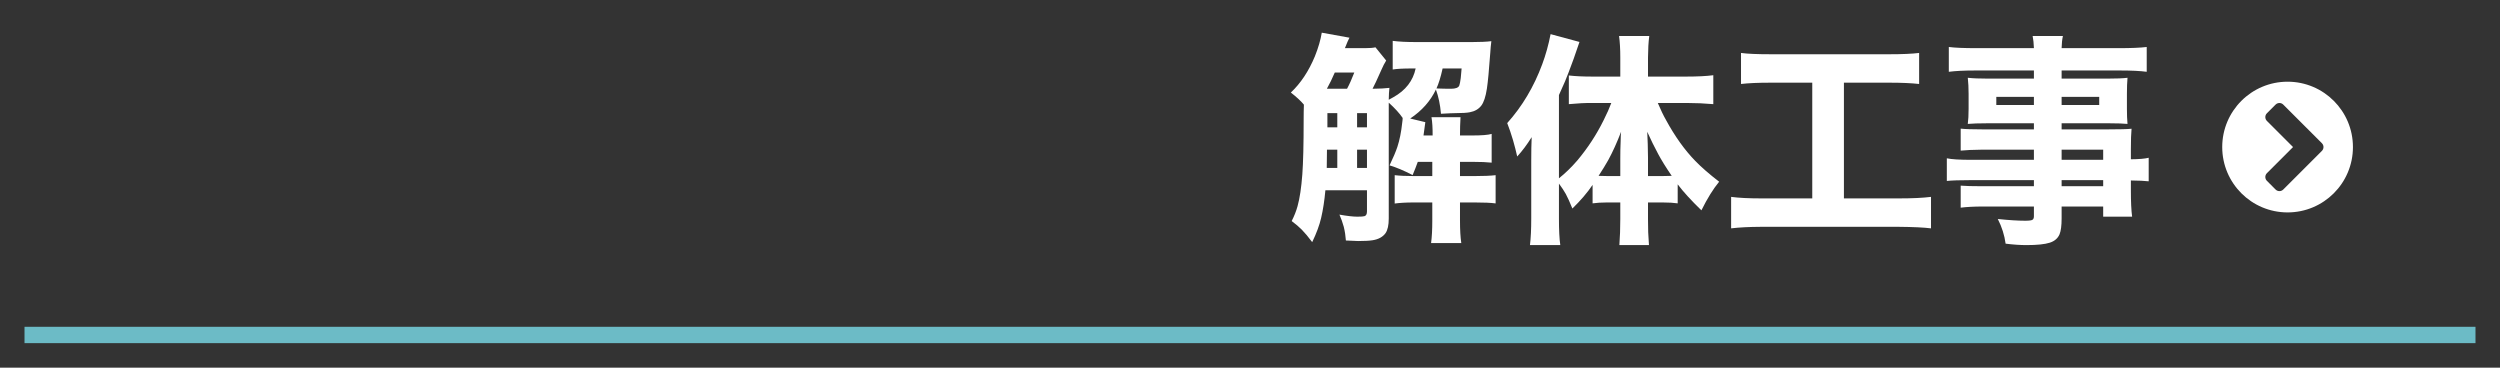
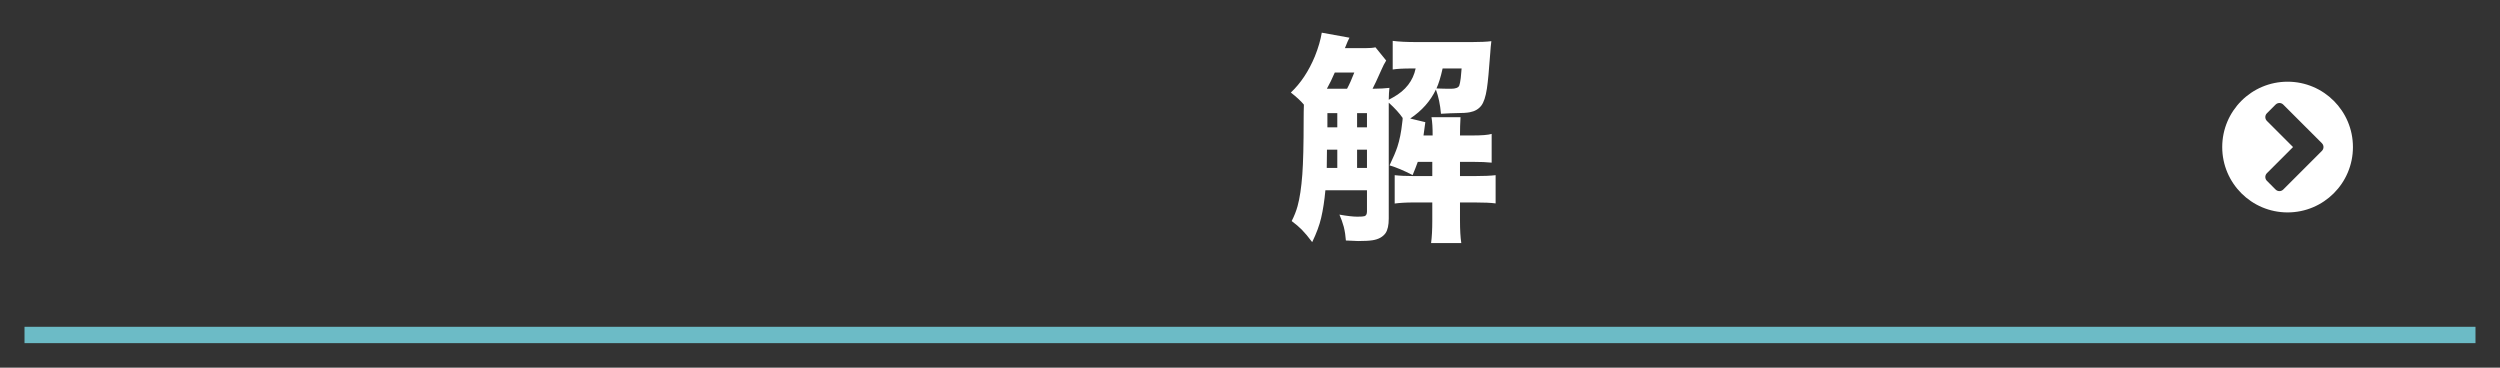
<svg xmlns="http://www.w3.org/2000/svg" id="Untitled-%u30DA%u30FC%u30B8%201" viewBox="0 0 306 45" style="background-color:#ffffff00" version="1.1" xml:space="preserve" x="0px" y="0px" width="306px" height="45px">
  <rect x="0" y="0" width="306" height="45" fill="#333333" stroke="none" />
  <g id="%u30EC%u30A4%u30E4%u30FC%201">
    <rect x="3" y="40" width="300" height="2" fill="#6cbbc6" />
    <g>
      <path d="M 169.101 8.508 C 169.268 8.116 169.457 7.751 169.669 7.409 L 168.356 5.79 C 168.075 5.86 167.644 5.895 167.057 5.895 L 164.616 5.895 C 164.87 5.25 165.055 4.823 165.176 4.614 L 161.785 4 C 161.645 4.87 161.365 5.837 160.941 6.897 C 160.184 8.718 159.204 10.193 158 11.327 C 158.708 11.882 159.242 12.375 159.597 12.81 C 159.575 13.37 159.567 13.983 159.567 14.651 C 159.567 17.703 159.51 19.935 159.404 21.357 C 159.283 22.972 159.09 24.261 158.821 25.232 C 158.662 25.822 158.42 26.432 158.102 27.057 C 158.587 27.418 158.995 27.767 159.336 28.109 C 159.714 28.493 160.142 29.002 160.612 29.635 C 161.134 28.559 161.497 27.577 161.705 26.684 C 161.94 25.682 162.114 24.548 162.228 23.29 L 167.318 23.29 L 167.318 25.872 C 167.318 26.203 167.216 26.397 167.016 26.459 C 166.872 26.502 166.584 26.521 166.145 26.521 C 165.626 26.521 164.892 26.439 163.946 26.269 C 164.154 26.735 164.332 27.231 164.48 27.767 C 164.616 28.326 164.699 28.886 164.737 29.437 C 165.479 29.48 165.978 29.503 166.236 29.503 C 167.004 29.503 167.587 29.472 167.981 29.41 C 168.707 29.301 169.241 29.014 169.586 28.544 C 169.851 28.16 169.983 27.561 169.983 26.754 L 169.983 12.977 L 169.983 12.566 C 170.74 13.253 171.308 13.878 171.686 14.437 C 171.686 14.577 171.667 14.779 171.629 15.043 C 171.508 16.169 171.311 17.148 171.039 17.979 C 170.842 18.569 170.52 19.326 170.081 20.242 C 170.903 20.483 171.845 20.879 172.905 21.43 C 173.162 20.821 173.37 20.281 173.537 19.811 L 175.312 19.811 L 175.312 21.551 L 173.079 21.551 C 172.125 21.551 171.334 21.516 170.71 21.442 L 170.71 24.913 C 171.315 24.828 172.099 24.781 173.053 24.781 L 175.312 24.781 L 175.312 26.979 C 175.312 28.117 175.263 29.041 175.164 29.752 L 178.862 29.752 C 178.756 29.06 178.703 28.136 178.703 26.979 L 178.703 24.781 L 180.535 24.781 C 181.655 24.781 182.5 24.82 183.064 24.898 L 183.064 21.442 C 182.424 21.516 181.568 21.551 180.497 21.551 L 178.703 21.551 L 178.703 19.811 L 180.248 19.811 C 181.239 19.811 182.015 19.846 182.579 19.908 L 182.579 16.39 C 182.148 16.519 181.368 16.581 180.248 16.581 L 178.703 16.581 C 178.703 15.816 178.722 15.07 178.768 14.344 L 175.214 14.344 C 175.312 14.934 175.361 15.68 175.354 16.581 L 174.237 16.581 L 174.46 14.954 L 172.61 14.507 C 174.04 13.552 175.089 12.368 175.755 10.962 C 176.069 11.809 176.277 12.795 176.376 13.925 C 177.269 13.874 177.878 13.847 178.196 13.847 C 178.976 13.847 179.547 13.812 179.911 13.738 C 180.512 13.626 180.978 13.358 181.304 12.938 C 181.614 12.539 181.845 11.844 181.996 10.85 C 182.117 10.057 182.257 8.597 182.409 6.473 L 182.462 5.763 C 182.484 5.479 182.511 5.239 182.541 5.041 C 181.951 5.114 181.16 5.149 180.168 5.149 L 173.351 5.149 C 172.178 5.149 171.217 5.103 170.467 5.002 L 170.467 8.508 C 170.959 8.423 171.743 8.38 172.818 8.38 L 173.276 8.38 C 172.958 9.89 172.046 11.067 170.536 11.906 C 170.27 12.049 170.089 12.15 169.983 12.212 C 169.99 11.614 170.021 11.129 170.066 10.756 C 169.582 10.818 168.893 10.857 168 10.865 C 168.193 10.515 168.56 9.731 169.101 8.508 L 169.101 8.508 ZM 162.409 10.865 C 162.742 10.267 163.068 9.603 163.378 8.877 L 165.767 8.877 C 165.464 9.665 165.169 10.329 164.877 10.865 L 162.409 10.865 L 162.409 10.865 ZM 162.421 18.32 L 163.685 18.32 L 163.685 20.557 L 162.394 20.557 L 162.421 18.32 L 162.421 18.32 ZM 166.107 20.557 L 166.107 18.32 L 167.318 18.32 L 167.318 20.557 L 166.107 20.557 L 166.107 20.557 ZM 166.107 15.587 L 166.107 13.847 L 167.318 13.847 L 167.318 15.587 L 166.107 15.587 L 166.107 15.587 ZM 163.685 15.587 L 162.474 15.587 L 162.474 15.183 L 162.474 13.847 L 163.685 13.847 L 163.685 15.587 L 163.685 15.587 ZM 178.9 8.38 C 178.881 8.594 178.866 8.757 178.858 8.865 C 178.821 9.285 178.802 9.518 178.794 9.564 C 178.737 10.007 178.677 10.31 178.616 10.469 C 178.51 10.733 178.17 10.865 177.598 10.865 C 177.049 10.865 176.459 10.853 175.823 10.826 C 176.092 10.252 176.342 9.436 176.576 8.38 L 178.9 8.38 L 178.9 8.38 Z" fill="#ffffff" />
-       <path d="M 191.655 23.745 C 191.882 24.164 192.147 24.754 192.458 25.523 C 193.457 24.556 194.282 23.593 194.933 22.63 L 194.933 24.89 C 195.436 24.82 196.019 24.781 196.678 24.781 L 198.324 24.781 L 198.324 26.812 C 198.324 27.938 198.286 28.998 198.211 30 L 201.833 30 C 201.746 28.936 201.708 27.884 201.715 26.843 L 201.715 24.781 L 203.513 24.781 C 204.259 24.781 204.872 24.82 205.349 24.89 L 205.349 22.564 C 206.023 23.461 206.992 24.521 208.252 25.744 C 208.978 24.28 209.705 23.112 210.424 22.242 C 209.198 21.295 208.229 20.448 207.514 19.71 C 206.212 18.375 205.016 16.705 203.926 14.701 C 203.596 14.123 203.26 13.424 202.915 12.605 L 206.469 12.605 C 207.567 12.605 208.645 12.655 209.709 12.748 L 209.709 9.207 C 208.861 9.32 207.745 9.374 206.359 9.374 L 201.715 9.374 L 201.715 7.06 C 201.723 6.035 201.772 5.149 201.87 4.404 L 198.173 4.404 C 198.271 5.118 198.324 5.996 198.324 7.033 L 198.324 9.374 L 194.933 9.374 C 193.786 9.374 192.817 9.331 192.026 9.238 L 192.026 12.748 C 193.112 12.643 194.055 12.597 194.857 12.605 L 197.223 12.605 C 197.007 13.195 196.693 13.898 196.284 14.713 C 195.413 16.476 194.342 18.118 193.067 19.637 C 192.329 20.491 191.579 21.217 190.815 21.823 L 190.815 11.634 C 191.133 10.95 191.379 10.395 191.557 9.968 C 191.784 9.436 192.143 8.5 192.628 7.165 C 192.961 6.209 193.196 5.53 193.328 5.134 L 189.793 4.179 C 189.543 5.476 189.199 6.706 188.767 7.871 C 187.745 10.628 186.315 13.028 184.483 15.066 C 184.725 15.68 184.964 16.383 185.198 17.171 C 185.403 17.889 185.573 18.549 185.705 19.155 C 186.319 18.487 186.909 17.699 187.477 16.786 C 187.439 17.594 187.424 18.569 187.424 19.71 L 187.424 26.731 C 187.424 28.086 187.371 29.177 187.268 30 L 190.981 30 C 190.868 29.247 190.815 28.163 190.815 26.746 L 190.815 22.471 C 191.155 22.933 191.436 23.356 191.655 23.745 L 191.655 23.745 ZM 203.449 21.551 L 201.715 21.551 L 201.715 19.287 C 201.704 18.107 201.674 17.054 201.621 16.13 C 202.071 17.124 202.518 18.029 202.961 18.852 C 203.358 19.598 203.911 20.491 204.618 21.524 C 204.304 21.543 203.914 21.551 203.449 21.551 L 203.449 21.551 ZM 196.791 21.551 C 196.36 21.551 195.985 21.543 195.667 21.524 C 196.163 20.763 196.556 20.118 196.852 19.59 C 197.397 18.592 197.919 17.439 198.419 16.13 C 198.388 16.441 198.373 16.833 198.366 17.315 C 198.335 17.982 198.324 18.681 198.324 19.407 L 198.324 21.551 L 196.791 21.551 L 196.791 21.551 Z" fill="#ffffff" />
-       <path d="M 221.821 24.284 L 215.583 24.284 C 214.039 24.284 212.805 24.222 211.889 24.098 L 211.889 27.95 C 212.858 27.833 214.065 27.771 215.519 27.763 L 232.411 27.763 C 234.186 27.779 235.499 27.841 236.355 27.95 L 236.355 24.098 C 235.378 24.222 234.072 24.284 232.437 24.284 L 225.696 24.284 L 225.696 10.12 L 231.283 10.12 C 232.751 10.12 233.955 10.174 234.901 10.279 L 234.901 6.481 C 234.015 6.59 232.804 6.64 231.268 6.64 L 216.753 6.64 C 215.087 6.64 213.872 6.59 213.1 6.481 L 213.1 10.279 C 214.001 10.174 215.201 10.12 216.7 10.12 L 221.821 10.12 L 221.821 24.284 L 221.821 24.284 Z" fill="#ffffff" />
-       <path d="M 241.263 19.563 C 239.863 19.563 238.871 19.501 238.292 19.376 L 238.292 22.149 C 238.871 22.083 239.878 22.048 241.316 22.048 L 248.951 22.048 L 248.951 22.793 L 242.547 22.793 C 241.422 22.793 240.571 22.77 239.988 22.723 L 239.988 25.418 C 240.745 25.325 241.638 25.278 242.668 25.278 L 248.951 25.278 L 248.951 26.459 C 248.951 26.68 248.894 26.828 248.78 26.898 C 248.659 26.979 248.364 27.018 247.887 27.018 C 247.024 27.018 245.904 26.948 244.53 26.804 C 245.029 27.779 245.347 28.785 245.487 29.825 C 246.422 29.942 247.27 30 248.035 30 C 249.344 30 250.298 29.899 250.896 29.705 C 251.483 29.515 251.88 29.169 252.092 28.672 C 252.258 28.26 252.342 27.616 252.342 26.738 L 252.342 25.278 L 257.429 25.278 L 257.429 26.521 L 260.971 26.521 C 260.869 25.76 260.82 24.688 260.82 23.306 L 260.82 22.09 C 261.751 22.098 262.478 22.133 263 22.191 L 263 19.31 C 262.542 19.427 261.815 19.489 260.82 19.497 L 260.82 18.293 C 260.82 17.159 260.846 16.317 260.903 15.757 C 260.381 15.812 259.45 15.835 258.118 15.835 L 252.342 15.835 L 252.342 15.09 L 258.185 15.09 C 259.139 15.09 259.877 15.117 260.407 15.167 C 260.358 14.662 260.335 14.041 260.335 13.311 L 260.335 11.494 C 260.335 10.729 260.358 10.073 260.407 9.521 C 259.832 9.591 259.037 9.622 258.023 9.622 L 252.342 9.622 L 252.342 8.628 L 259.552 8.628 C 260.915 8.628 261.982 8.683 262.758 8.788 L 262.758 5.751 C 261.978 5.848 260.835 5.895 259.329 5.895 L 252.342 5.895 C 252.357 5.297 252.41 4.8 252.501 4.404 L 248.795 4.404 C 248.879 4.823 248.932 5.32 248.951 5.895 L 241.933 5.895 C 240.397 5.895 239.265 5.848 238.535 5.751 L 238.535 8.788 C 239.345 8.683 240.404 8.628 241.718 8.628 L 248.951 8.628 L 248.951 9.622 L 243.266 9.622 C 242.282 9.622 241.479 9.591 240.858 9.521 C 240.923 10.1 240.957 10.756 240.957 11.494 L 240.957 13.311 C 240.957 14.08 240.923 14.697 240.858 15.167 C 241.411 15.117 242.195 15.09 243.213 15.09 L 248.951 15.09 L 248.951 15.835 L 242.6 15.835 C 241.434 15.835 240.563 15.808 239.988 15.746 L 239.988 18.437 C 240.609 18.371 241.46 18.332 242.547 18.32 L 248.951 18.32 L 248.951 19.563 L 241.263 19.563 L 241.263 19.563 ZM 252.342 18.32 L 257.429 18.32 L 257.429 19.563 L 252.342 19.563 L 252.342 18.32 L 252.342 18.32 ZM 257.429 22.048 L 257.429 22.793 L 252.342 22.793 L 252.342 22.048 L 257.429 22.048 L 257.429 22.048 ZM 248.951 12.853 L 244.348 12.853 L 244.348 11.859 L 248.951 11.859 L 248.951 12.853 L 248.951 12.853 ZM 256.944 11.859 L 256.944 12.853 L 252.342 12.853 L 252.342 11.859 L 256.944 11.859 L 256.944 11.859 Z" fill="#ffffff" />
    </g>
    <g>
      <path d="M 279.47 23.198 C 279.209 23.458 278.793 23.458 278.532 23.198 L 277.47 22.135 C 277.209 21.875 277.209 21.458 277.47 21.198 L 280.668 18 L 277.47 14.802 C 277.209 14.542 277.209 14.125 277.47 13.865 L 278.532 12.802 C 278.793 12.542 279.209 12.542 279.47 12.802 L 284.2 17.531 C 284.46 17.792 284.46 18.208 284.2 18.469 L 279.47 23.198 L 279.47 23.198 ZM 288 18 C 288 13.583 284.419 10 280.001 10 C 275.584 10 272 13.583 272 18 C 272 22.417 275.584 26 280.001 26 C 284.419 26 288 22.417 288 18 L 288 18 Z" fill="#ffffff" />
    </g>
  </g>
</svg>